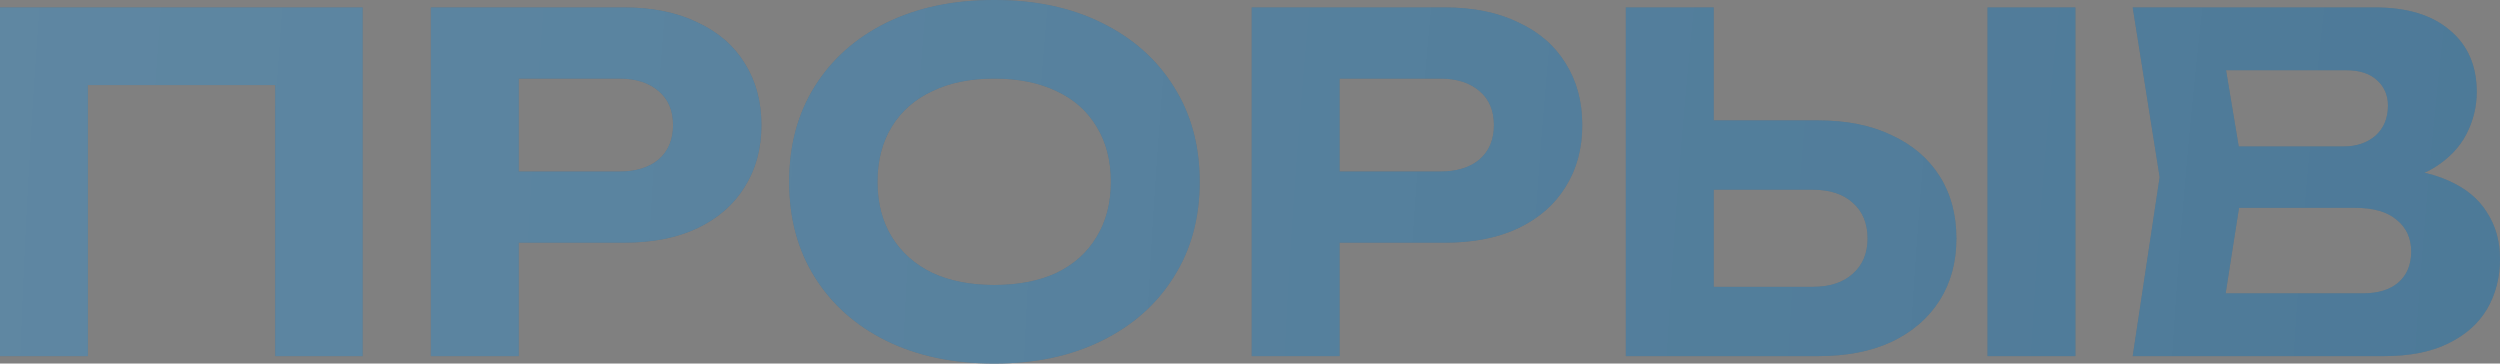
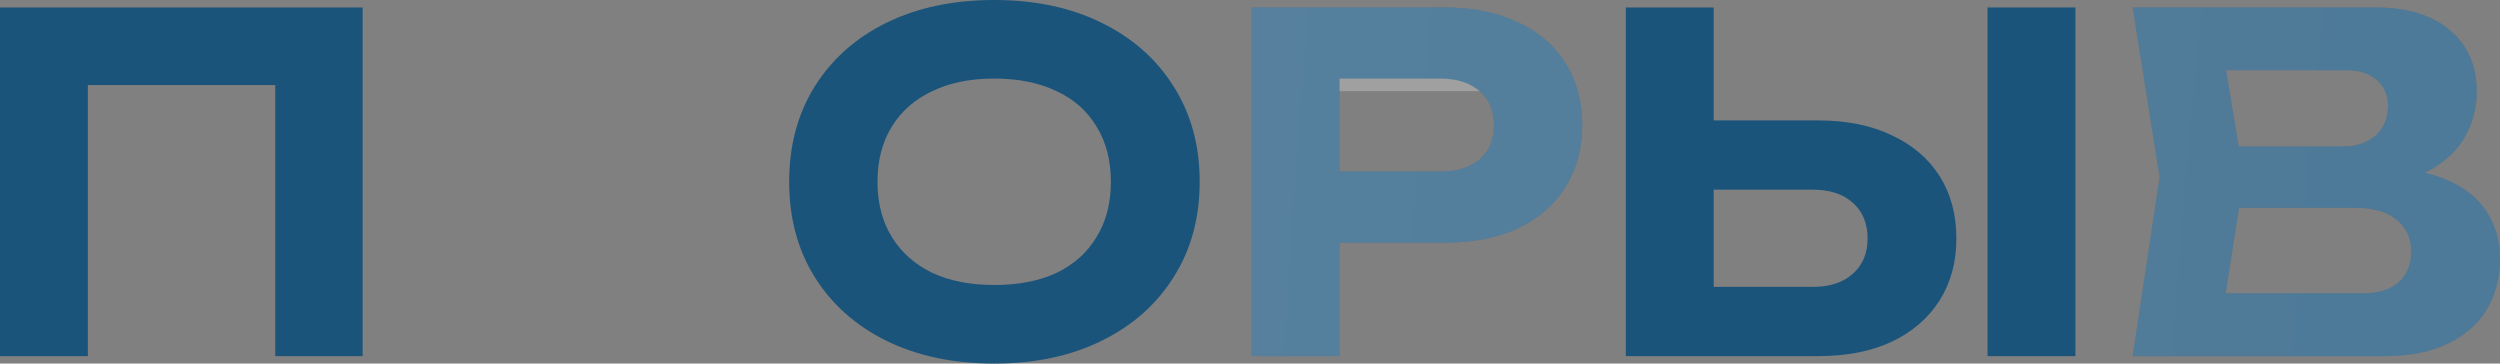
<svg xmlns="http://www.w3.org/2000/svg" viewBox="0 0 129.057 18.766" fill="none">
  <rect x="0" y="0" width="129.057" height="18.766" fill="#808080" stroke="none" />
  <path d="M18.72 0.384V18.384H14.208V2.352L16.272 4.392H2.496L4.536 2.352V18.384H0V0.384H18.72Z" fill="#1B547B" />
-   <path d="M18.72 0.384V18.384H14.208V2.352L16.272 4.392H2.496L4.536 2.352V18.384H0V0.384H18.72Z" fill="url(#paint0_radial_4700_939)" fill-opacity="0.3" />
-   <path d="M32.202 0.384C33.674 0.384 34.938 0.64 35.994 1.152C37.066 1.648 37.882 2.352 38.442 3.264C39.018 4.176 39.306 5.24 39.306 6.456C39.306 7.672 39.018 8.736 38.442 9.648C37.882 10.56 37.066 11.272 35.994 11.784C34.938 12.28 33.674 12.528 32.202 12.528H24.33V8.856H31.962C32.826 8.856 33.506 8.648 34.002 8.232C34.498 7.8 34.746 7.208 34.746 6.456C34.746 5.704 34.498 5.12 34.002 4.704C33.506 4.272 32.826 4.056 31.962 4.056H24.738L26.778 1.944V18.384H22.242V0.384H32.202Z" fill="#1B547B" />
-   <path d="M32.202 0.384C33.674 0.384 34.938 0.64 35.994 1.152C37.066 1.648 37.882 2.352 38.442 3.264C39.018 4.176 39.306 5.24 39.306 6.456C39.306 7.672 39.018 8.736 38.442 9.648C37.882 10.56 37.066 11.272 35.994 11.784C34.938 12.28 33.674 12.528 32.202 12.528H24.33V8.856H31.962C32.826 8.856 33.506 8.648 34.002 8.232C34.498 7.8 34.746 7.208 34.746 6.456C34.746 5.704 34.498 5.12 34.002 4.704C33.506 4.272 32.826 4.056 31.962 4.056H24.738L26.778 1.944V18.384H22.242V0.384H32.202Z" fill="url(#paint1_radial_4700_939)" fill-opacity="0.3" />
  <path d="M51.323 18.768C49.211 18.768 47.355 18.376 45.755 17.592C44.171 16.808 42.939 15.712 42.059 14.304C41.179 12.896 40.739 11.256 40.739 9.384C40.739 7.512 41.179 5.872 42.059 4.464C42.939 3.056 44.171 1.96 45.755 1.176C47.355 0.392 49.211 0 51.323 0C53.435 0 55.283 0.392 56.867 1.176C58.467 1.96 59.707 3.056 60.587 4.464C61.483 5.872 61.931 7.512 61.931 9.384C61.931 11.256 61.483 12.896 60.587 14.304C59.707 15.712 58.467 16.808 56.867 17.592C55.283 18.376 53.435 18.768 51.323 18.768ZM51.323 14.712C52.571 14.712 53.643 14.504 54.539 14.088C55.435 13.656 56.123 13.04 56.603 12.24C57.099 11.44 57.347 10.488 57.347 9.384C57.347 8.28 57.099 7.328 56.603 6.528C56.123 5.728 55.435 5.12 54.539 4.704C53.643 4.272 52.571 4.056 51.323 4.056C50.091 4.056 49.027 4.272 48.131 4.704C47.235 5.12 46.539 5.728 46.043 6.528C45.547 7.328 45.299 8.28 45.299 9.384C45.299 10.488 45.547 11.44 46.043 12.24C46.539 13.04 47.235 13.656 48.131 14.088C49.027 14.504 50.091 14.712 51.323 14.712Z" fill="#1B547B" />
-   <path d="M51.323 18.768C49.211 18.768 47.355 18.376 45.755 17.592C44.171 16.808 42.939 15.712 42.059 14.304C41.179 12.896 40.739 11.256 40.739 9.384C40.739 7.512 41.179 5.872 42.059 4.464C42.939 3.056 44.171 1.96 45.755 1.176C47.355 0.392 49.211 0 51.323 0C53.435 0 55.283 0.392 56.867 1.176C58.467 1.96 59.707 3.056 60.587 4.464C61.483 5.872 61.931 7.512 61.931 9.384C61.931 11.256 61.483 12.896 60.587 14.304C59.707 15.712 58.467 16.808 56.867 17.592C55.283 18.376 53.435 18.768 51.323 18.768ZM51.323 14.712C52.571 14.712 53.643 14.504 54.539 14.088C55.435 13.656 56.123 13.04 56.603 12.24C57.099 11.44 57.347 10.488 57.347 9.384C57.347 8.28 57.099 7.328 56.603 6.528C56.123 5.728 55.435 5.12 54.539 4.704C53.643 4.272 52.571 4.056 51.323 4.056C50.091 4.056 49.027 4.272 48.131 4.704C47.235 5.12 46.539 5.728 46.043 6.528C45.547 7.328 45.299 8.28 45.299 9.384C45.299 10.488 45.547 11.44 46.043 12.24C46.539 13.04 47.235 13.656 48.131 14.088C49.027 14.504 50.091 14.712 51.323 14.712Z" fill="url(#paint2_radial_4700_939)" fill-opacity="0.3" />
  <path d="M74.577 0.384C76.049 0.384 77.313 0.64 78.369 1.152C79.441 1.648 80.257 2.352 80.817 3.264C81.393 4.176 81.681 5.24 81.681 6.456C81.681 7.672 81.393 8.736 80.817 9.648C80.257 10.56 79.441 11.272 78.369 11.784C77.313 12.28 76.049 12.528 74.577 12.528H66.705V8.856H74.337C75.201 8.856 75.881 8.648 76.377 8.232C76.873 7.8 77.121 7.208 77.121 6.456C77.121 5.704 76.873 5.12 76.377 4.704C75.881 4.272 75.201 4.056 74.337 4.056H67.113L69.153 1.944V18.384H64.617V0.384H74.577Z" fill="#1B547B" />
-   <path d="M74.577 0.384C76.049 0.384 77.313 0.64 78.369 1.152C79.441 1.648 80.257 2.352 80.817 3.264C81.393 4.176 81.681 5.24 81.681 6.456C81.681 7.672 81.393 8.736 80.817 9.648C80.257 10.56 79.441 11.272 78.369 11.784C77.313 12.28 76.049 12.528 74.577 12.528H66.705V8.856H74.337C75.201 8.856 75.881 8.648 76.377 8.232C76.873 7.8 77.121 7.208 77.121 6.456C77.121 5.704 76.873 5.12 76.377 4.704C75.881 4.272 75.201 4.056 74.337 4.056H67.113L69.153 1.944V18.384H64.617V0.384H74.577Z" fill="url(#paint3_radial_4700_939)" fill-opacity="0.3" />
+   <path d="M74.577 0.384C76.049 0.384 77.313 0.64 78.369 1.152C79.441 1.648 80.257 2.352 80.817 3.264C81.393 4.176 81.681 5.24 81.681 6.456C81.681 7.672 81.393 8.736 80.817 9.648C80.257 10.56 79.441 11.272 78.369 11.784C77.313 12.28 76.049 12.528 74.577 12.528H66.705V8.856H74.337C75.201 8.856 75.881 8.648 76.377 8.232C76.873 7.8 77.121 7.208 77.121 6.456C77.121 5.704 76.873 5.12 76.377 4.704H67.113L69.153 1.944V18.384H64.617V0.384H74.577Z" fill="url(#paint3_radial_4700_939)" fill-opacity="0.3" />
  <path d="M83.93 18.384V0.384H88.466V16.824L86.426 14.808H93.578C94.458 14.808 95.146 14.584 95.642 14.136C96.154 13.688 96.41 13.08 96.41 12.312C96.41 11.528 96.154 10.912 95.642 10.464C95.146 10.016 94.458 9.792 93.578 9.792H86.018V6.216H93.842C95.33 6.216 96.602 6.472 97.658 6.984C98.73 7.48 99.554 8.184 100.13 9.096C100.706 10.008 100.994 11.08 100.994 12.312C100.994 13.528 100.706 14.592 100.13 15.504C99.554 16.416 98.73 17.128 97.658 17.64C96.602 18.136 95.33 18.384 93.842 18.384H83.93ZM102.602 0.384H107.138V18.384H102.602V0.384Z" fill="#1B547B" />
-   <path d="M83.93 18.384V0.384H88.466V16.824L86.426 14.808H93.578C94.458 14.808 95.146 14.584 95.642 14.136C96.154 13.688 96.41 13.08 96.41 12.312C96.41 11.528 96.154 10.912 95.642 10.464C95.146 10.016 94.458 9.792 93.578 9.792H86.018V6.216H93.842C95.33 6.216 96.602 6.472 97.658 6.984C98.73 7.48 99.554 8.184 100.13 9.096C100.706 10.008 100.994 11.08 100.994 12.312C100.994 13.528 100.706 14.592 100.13 15.504C99.554 16.416 98.73 17.128 97.658 17.64C96.602 18.136 95.33 18.384 93.842 18.384H83.93ZM102.602 0.384H107.138V18.384H102.602V0.384Z" fill="url(#paint4_radial_4700_939)" fill-opacity="0.3" />
  <path d="M122.528 9.552L122.912 8.664C124.32 8.696 125.473 8.912 126.368 9.312C127.281 9.712 127.953 10.264 128.384 10.968C128.832 11.656 129.056 12.456 129.056 13.368C129.056 14.328 128.832 15.192 128.384 15.96C127.937 16.712 127.264 17.304 126.368 17.736C125.488 18.168 124.384 18.384 123.056 18.384H110.097L111.488 9.144L110.097 0.384H122.601C124.264 0.384 125.552 0.776 126.465 1.56C127.392 2.328 127.856 3.392 127.856 4.752C127.856 5.504 127.68 6.224 127.328 6.912C126.977 7.6 126.416 8.184 125.648 8.664C124.88 9.128 123.84 9.424 122.528 9.552ZM114.56 17.28L112.832 15.144H121.976C122.76 15.144 123.368 14.96 123.801 14.592C124.248 14.208 124.473 13.672 124.473 12.984C124.473 12.296 124.224 11.752 123.728 11.352C123.248 10.936 122.528 10.728 121.568 10.728H114.08V7.56H120.992C121.648 7.56 122.192 7.376 122.625 7.008C123.056 6.624 123.273 6.104 123.273 5.448C123.273 4.92 123.088 4.488 122.72 4.152C122.352 3.8 121.816 3.624 121.113 3.624H112.856L114.56 1.488L115.832 9.144L114.56 17.28Z" fill="#1B547B" />
  <path d="M122.528 9.552L122.912 8.664C124.32 8.696 125.473 8.912 126.368 9.312C127.281 9.712 127.953 10.264 128.384 10.968C128.832 11.656 129.056 12.456 129.056 13.368C129.056 14.328 128.832 15.192 128.384 15.96C127.937 16.712 127.264 17.304 126.368 17.736C125.488 18.168 124.384 18.384 123.056 18.384H110.097L111.488 9.144L110.097 0.384H122.601C124.264 0.384 125.552 0.776 126.465 1.56C127.392 2.328 127.856 3.392 127.856 4.752C127.856 5.504 127.68 6.224 127.328 6.912C126.977 7.6 126.416 8.184 125.648 8.664C124.88 9.128 123.84 9.424 122.528 9.552ZM114.56 17.28L112.832 15.144H121.976C122.76 15.144 123.368 14.96 123.801 14.592C124.248 14.208 124.473 13.672 124.473 12.984C124.473 12.296 124.224 11.752 123.728 11.352C123.248 10.936 122.528 10.728 121.568 10.728H114.08V7.56H120.992C121.648 7.56 122.192 7.376 122.625 7.008C123.056 6.624 123.273 6.104 123.273 5.448C123.273 4.92 123.088 4.488 122.72 4.152C122.352 3.8 121.816 3.624 121.113 3.624H112.856L114.56 1.488L115.832 9.144L114.56 17.28Z" fill="url(#paint5_radial_4700_939)" fill-opacity="0.3" />
  <defs>
    <radialGradient id="paint0_radial_4700_939" cx="0" cy="0" r="1" gradientUnits="userSpaceOnUse" gradientTransform="translate(488.385 57.923) rotate(175.425) scale(497.741 454.688)">
      <stop stop-color="white" stop-opacity="0" />
      <stop offset="1" stop-color="white" />
    </radialGradient>
    <radialGradient id="paint1_radial_4700_939" cx="0" cy="0" r="1" gradientUnits="userSpaceOnUse" gradientTransform="translate(488.385 57.923) rotate(175.425) scale(497.741 454.688)">
      <stop stop-color="white" stop-opacity="0" />
      <stop offset="1" stop-color="white" />
    </radialGradient>
    <radialGradient id="paint2_radial_4700_939" cx="0" cy="0" r="1" gradientUnits="userSpaceOnUse" gradientTransform="translate(488.385 57.923) rotate(175.425) scale(497.741 454.688)">
      <stop stop-color="white" stop-opacity="0" />
      <stop offset="1" stop-color="white" />
    </radialGradient>
    <radialGradient id="paint3_radial_4700_939" cx="0" cy="0" r="1" gradientUnits="userSpaceOnUse" gradientTransform="translate(488.385 57.923) rotate(175.425) scale(497.741 454.688)">
      <stop stop-color="white" stop-opacity="0" />
      <stop offset="1" stop-color="white" />
    </radialGradient>
    <radialGradient id="paint4_radial_4700_939" cx="0" cy="0" r="1" gradientUnits="userSpaceOnUse" gradientTransform="translate(488.385 57.923) rotate(175.425) scale(497.741 454.688)">
      <stop stop-color="white" stop-opacity="0" />
      <stop offset="1" stop-color="white" />
    </radialGradient>
    <radialGradient id="paint5_radial_4700_939" cx="0" cy="0" r="1" gradientUnits="userSpaceOnUse" gradientTransform="translate(488.385 57.923) rotate(175.425) scale(497.741 454.688)">
      <stop stop-color="white" stop-opacity="0" />
      <stop offset="1" stop-color="white" />
    </radialGradient>
  </defs>
</svg>